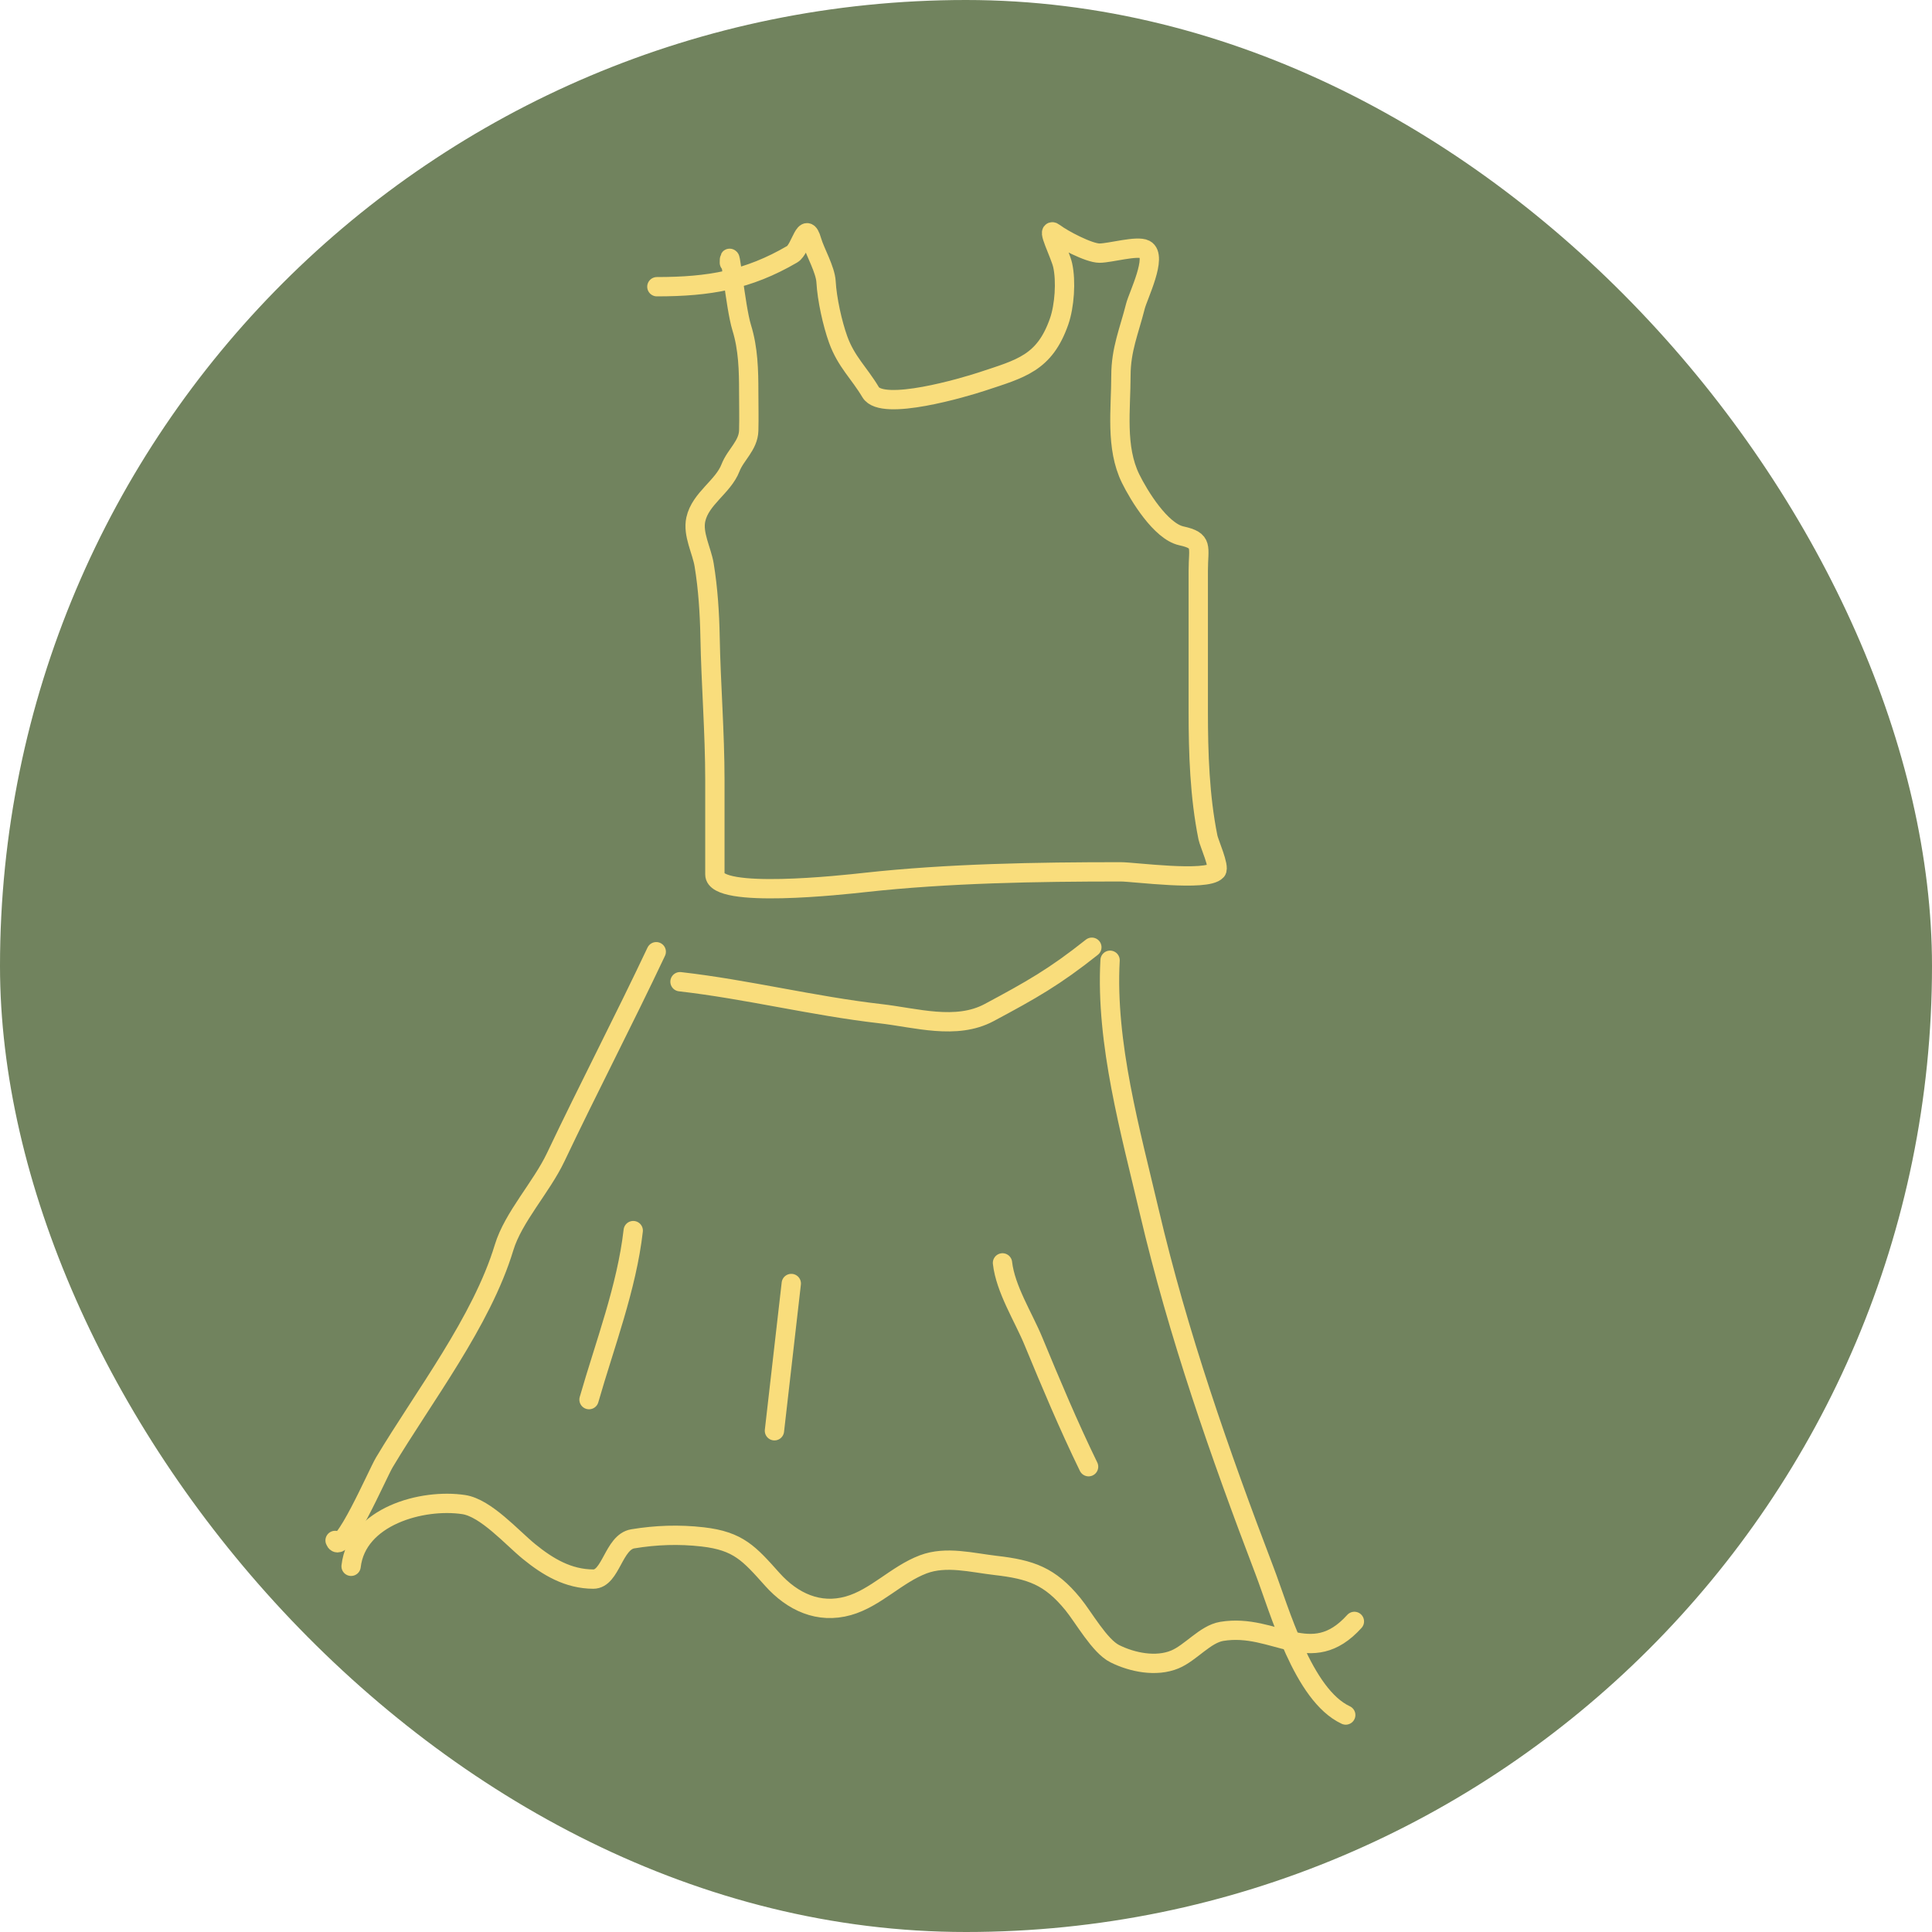
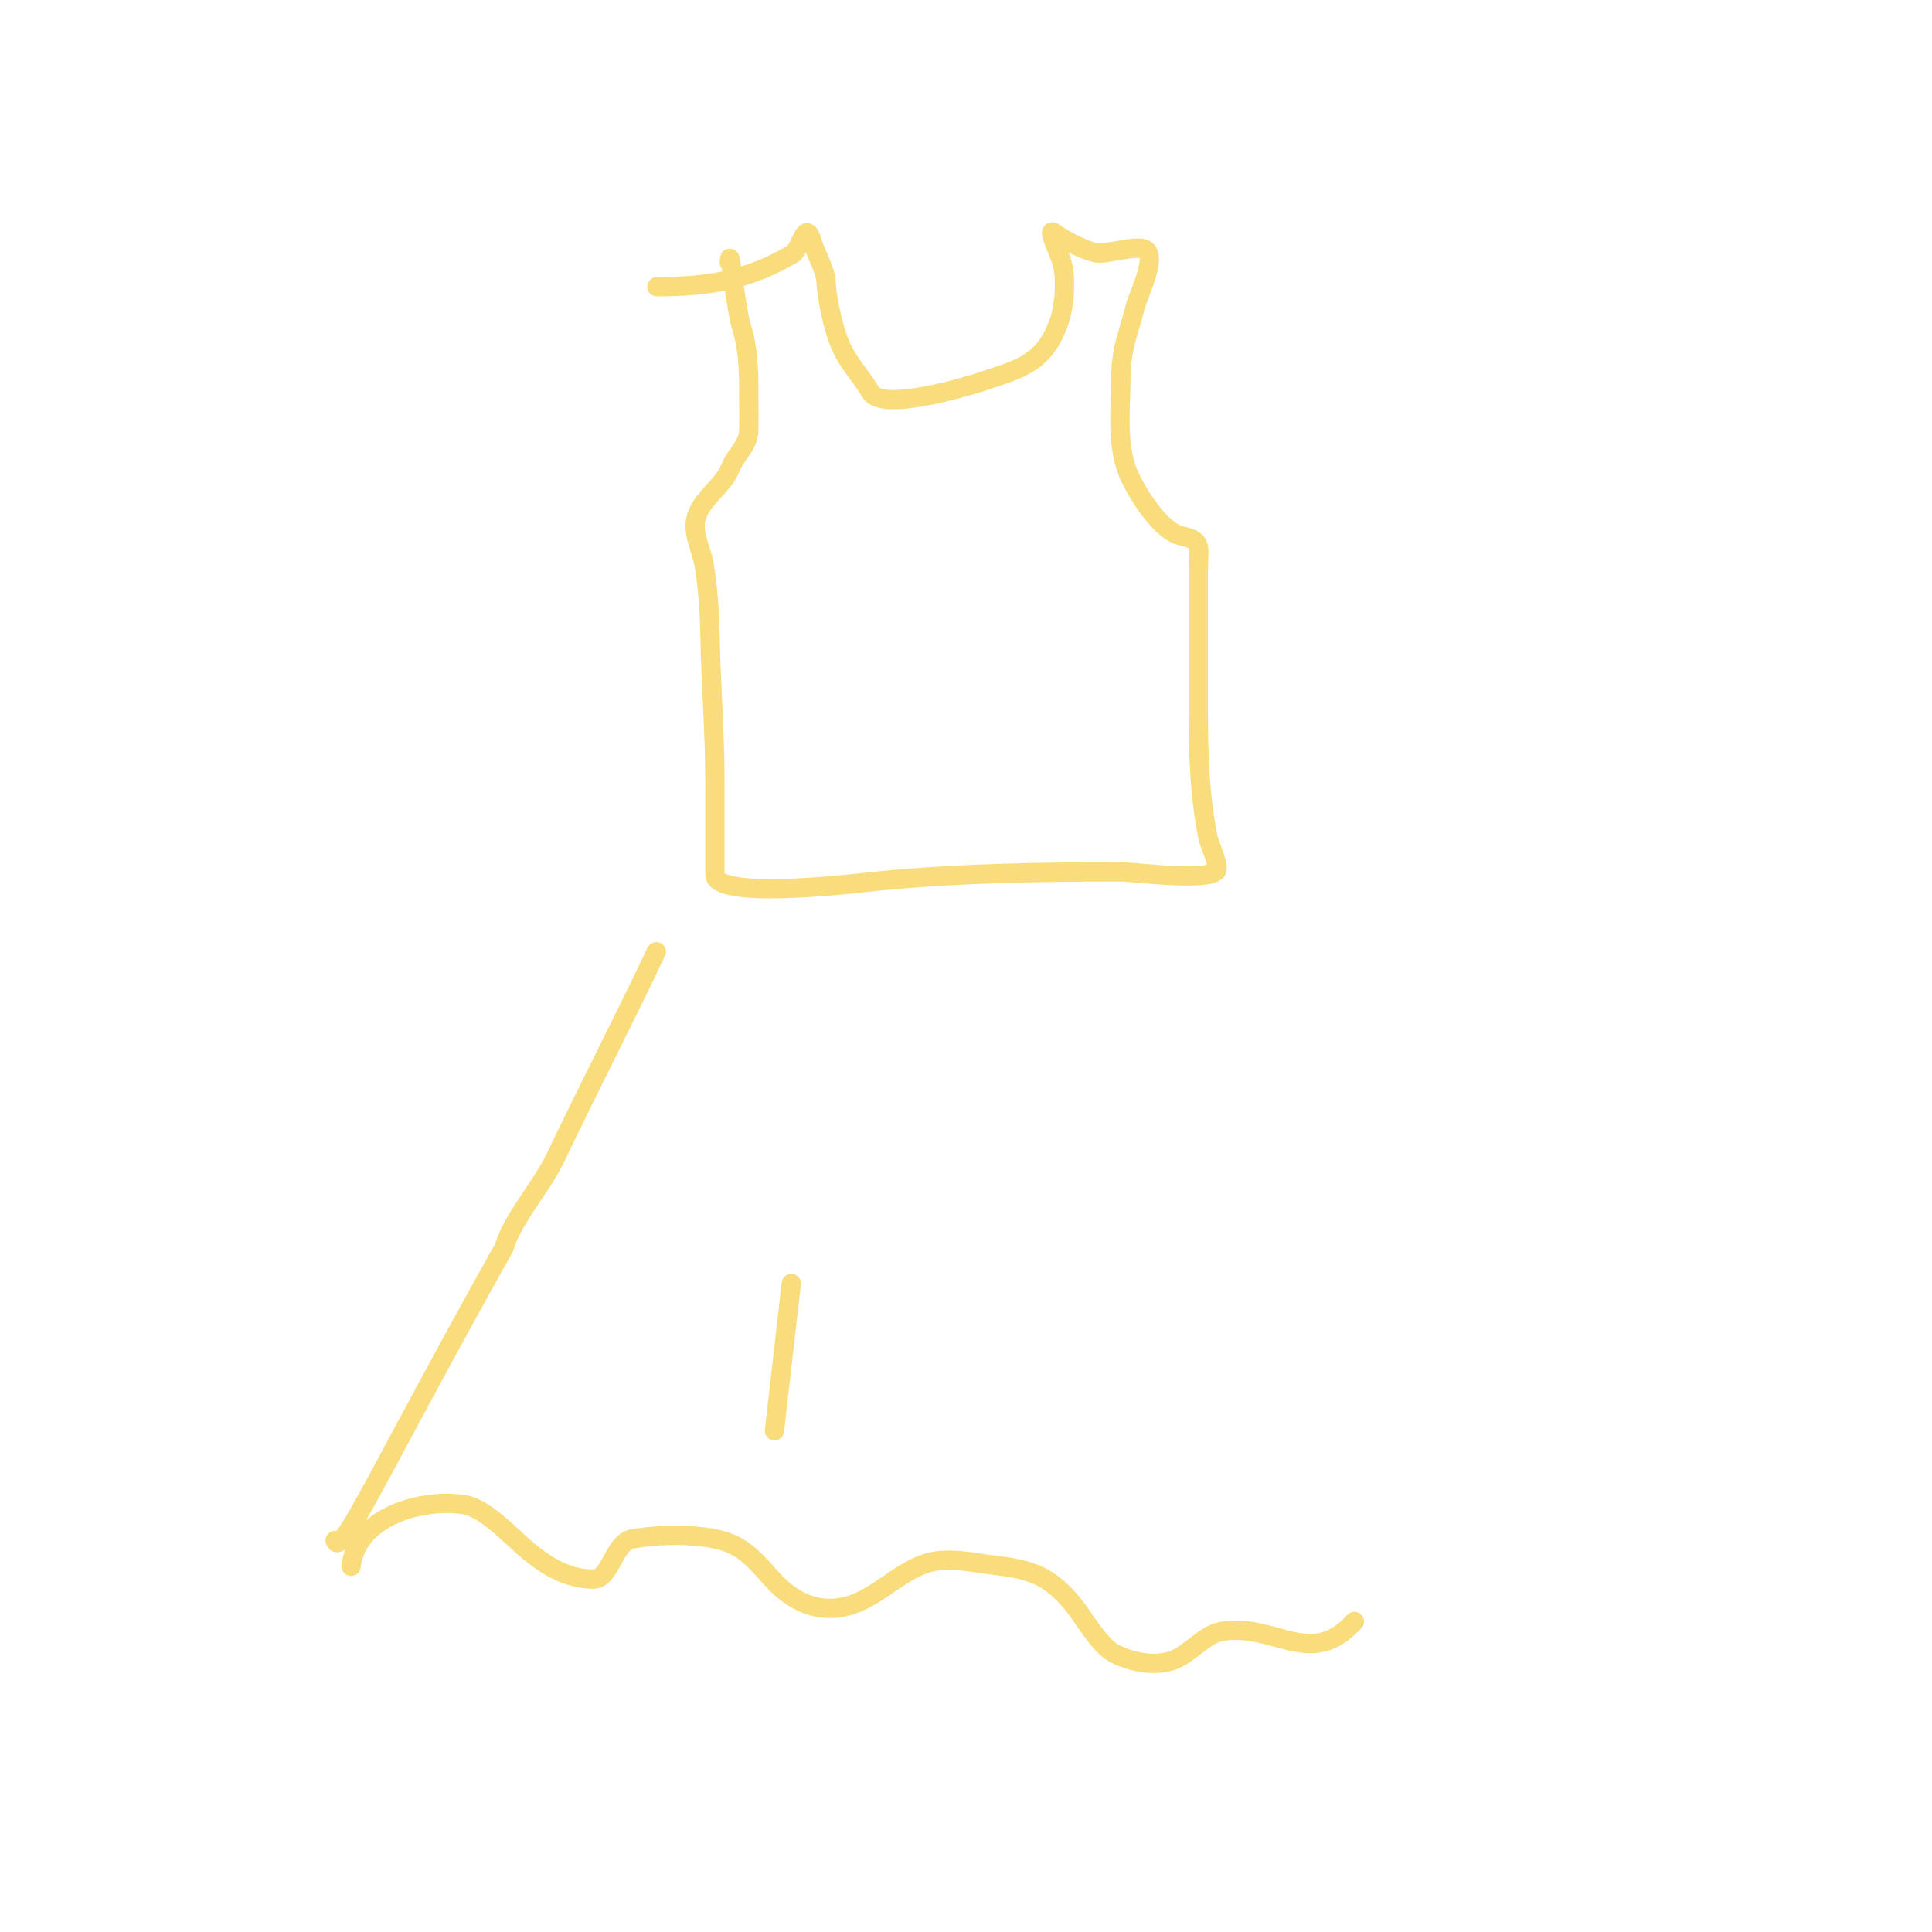
<svg xmlns="http://www.w3.org/2000/svg" width="100" height="100" viewBox="0 0 100 100" fill="none">
-   <rect width="100" height="100" rx="50" fill="#71835E" />
-   <path d="M33.967 49.261C32.281 52.831 30.456 56.334 28.762 59.9C28.023 61.455 26.566 63.001 26.09 64.573C24.934 68.394 21.925 72.292 19.891 75.697C19.539 76.286 17.672 80.632 17.344 79.733" stroke="#F9DD7C" stroke-linecap="round" />
-   <path d="M35.197 50.813C38.682 51.211 42.084 52.07 45.564 52.468C47.404 52.678 49.49 53.326 51.201 52.409C53.387 51.239 54.579 50.567 56.514 49.029" stroke="#F9DD7C" stroke-linecap="round" />
-   <path d="M57.457 49.703C57.22 54 58.519 58.586 59.487 62.714C60.977 69.071 63.129 75.214 65.453 81.306C66.235 83.354 67.439 87.737 69.655 88.769" stroke="#F9DD7C" stroke-linecap="round" />
+   <path d="M33.967 49.261C32.281 52.831 30.456 56.334 28.762 59.9C28.023 61.455 26.566 63.001 26.09 64.573C19.539 76.286 17.672 80.632 17.344 79.733" stroke="#F9DD7C" stroke-linecap="round" />
  <path d="M18.173 81.071C18.47 78.477 21.856 77.553 24.002 77.877C25.15 78.05 26.501 79.59 27.384 80.309C28.367 81.109 29.415 81.729 30.711 81.734C31.622 81.737 31.753 79.816 32.751 79.65C33.95 79.451 35.149 79.41 36.367 79.549C38.223 79.761 38.779 80.412 39.976 81.75C41.019 82.914 42.381 83.546 43.91 83.115C45.322 82.718 46.401 81.494 47.788 80.97C48.976 80.522 50.312 80.887 51.529 81.026C53.359 81.236 54.344 81.576 55.532 83.029C56.088 83.708 56.916 85.203 57.699 85.594C58.607 86.047 59.84 86.296 60.811 85.893C61.629 85.553 62.379 84.582 63.237 84.44C65.987 83.984 67.848 86.423 70.103 83.924" stroke="#F9DD7C" stroke-linecap="round" />
-   <path d="M32.776 63.696C32.438 66.649 31.307 69.586 30.488 72.444" stroke="#F9DD7C" stroke-linecap="round" />
  <path d="M40.957 66.434L40.085 74.056" stroke="#F9DD7C" stroke-linecap="round" />
-   <path d="M51.889 65.367C52.042 66.722 52.973 68.172 53.485 69.411C54.397 71.615 55.302 73.774 56.345 75.916" stroke="#F9DD7C" stroke-linecap="round" />
  <path d="M37.753 13.599C37.753 12.457 38.054 15.873 38.392 16.964C38.728 18.046 38.754 19.176 38.754 20.301C38.754 20.962 38.773 21.627 38.754 22.287C38.731 23.064 38.075 23.53 37.809 24.218C37.427 25.201 36.257 25.8 36.016 26.88C35.844 27.646 36.325 28.5 36.446 29.238C36.646 30.449 36.729 31.735 36.752 32.962C36.798 35.43 37.002 37.904 37.002 40.395C37.002 42.018 37.002 43.641 37.002 45.263C37.002 46.538 43.666 45.798 44.758 45.677C49.069 45.202 53.672 45.126 58.005 45.126C58.702 45.126 62.456 45.641 62.967 45.07C63.139 44.878 62.579 43.629 62.523 43.346C62.095 41.227 62.022 38.99 62.022 36.837C62.022 34.405 62.022 31.973 62.022 29.541C62.022 28.293 62.301 27.989 61.146 27.735C60.08 27.5 58.949 25.648 58.519 24.77C57.727 23.151 58.019 21.189 58.019 19.446C58.019 18.092 58.443 17.141 58.77 15.847C58.903 15.317 59.931 13.257 59.27 12.909C58.857 12.693 57.462 13.102 56.907 13.102C56.357 13.102 54.995 12.381 54.572 12.054C54.115 11.702 54.877 13.162 55.003 13.723C55.19 14.561 55.096 15.846 54.822 16.633C54.067 18.798 52.846 19.079 50.819 19.75C49.936 20.042 45.664 21.312 45.064 20.301C44.473 19.305 43.799 18.727 43.382 17.571C43.081 16.733 42.806 15.475 42.757 14.592C42.721 13.945 42.189 13.054 42.02 12.468C41.686 11.306 41.456 12.894 41.005 13.158C38.715 14.494 36.708 14.84 34 14.84" stroke="#F9DD7C" stroke-linecap="round" />
</svg>